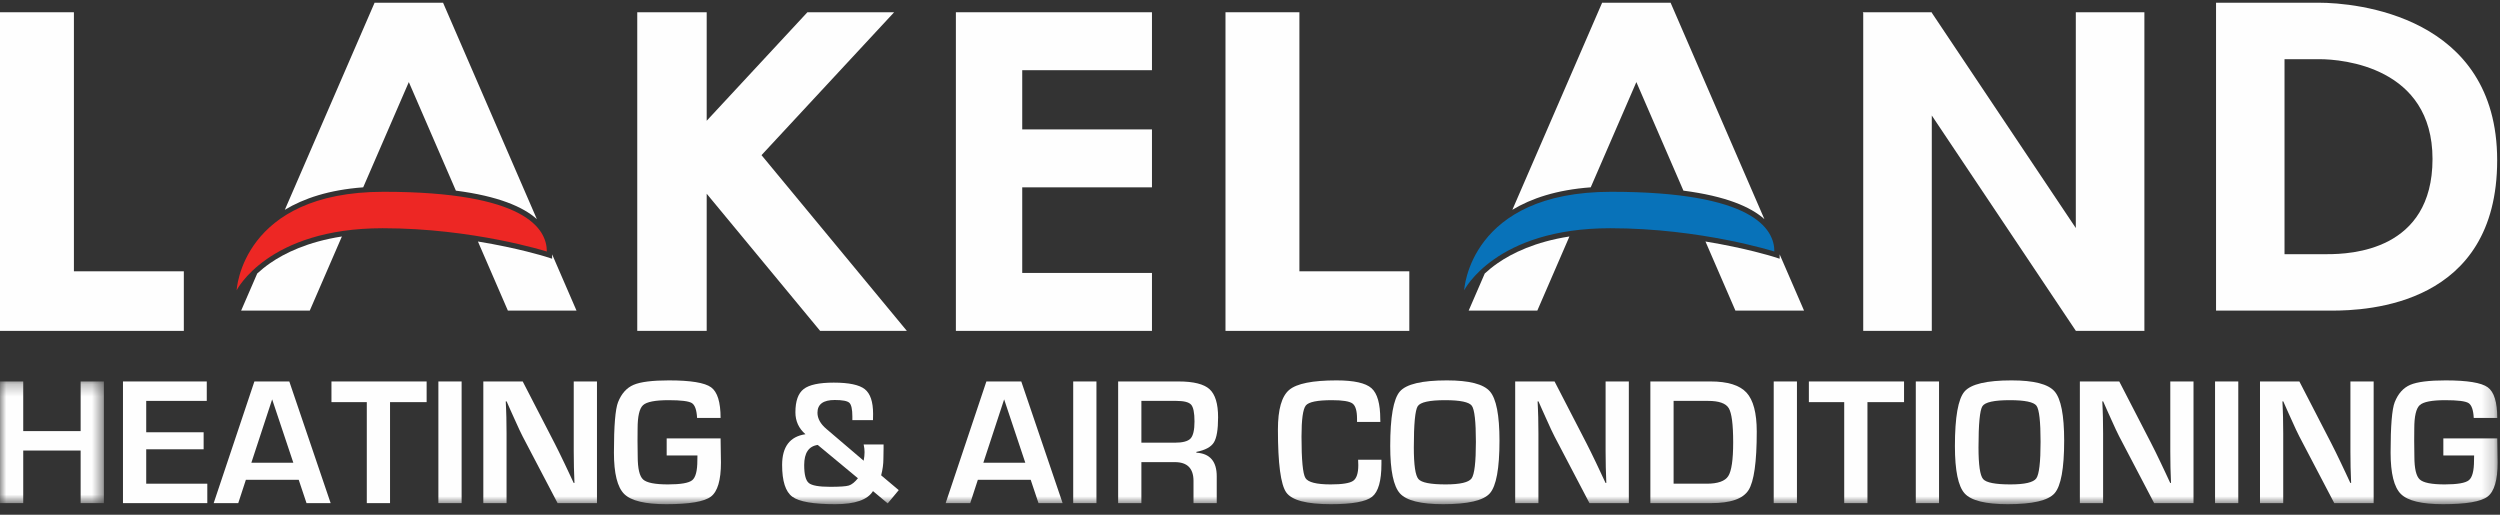
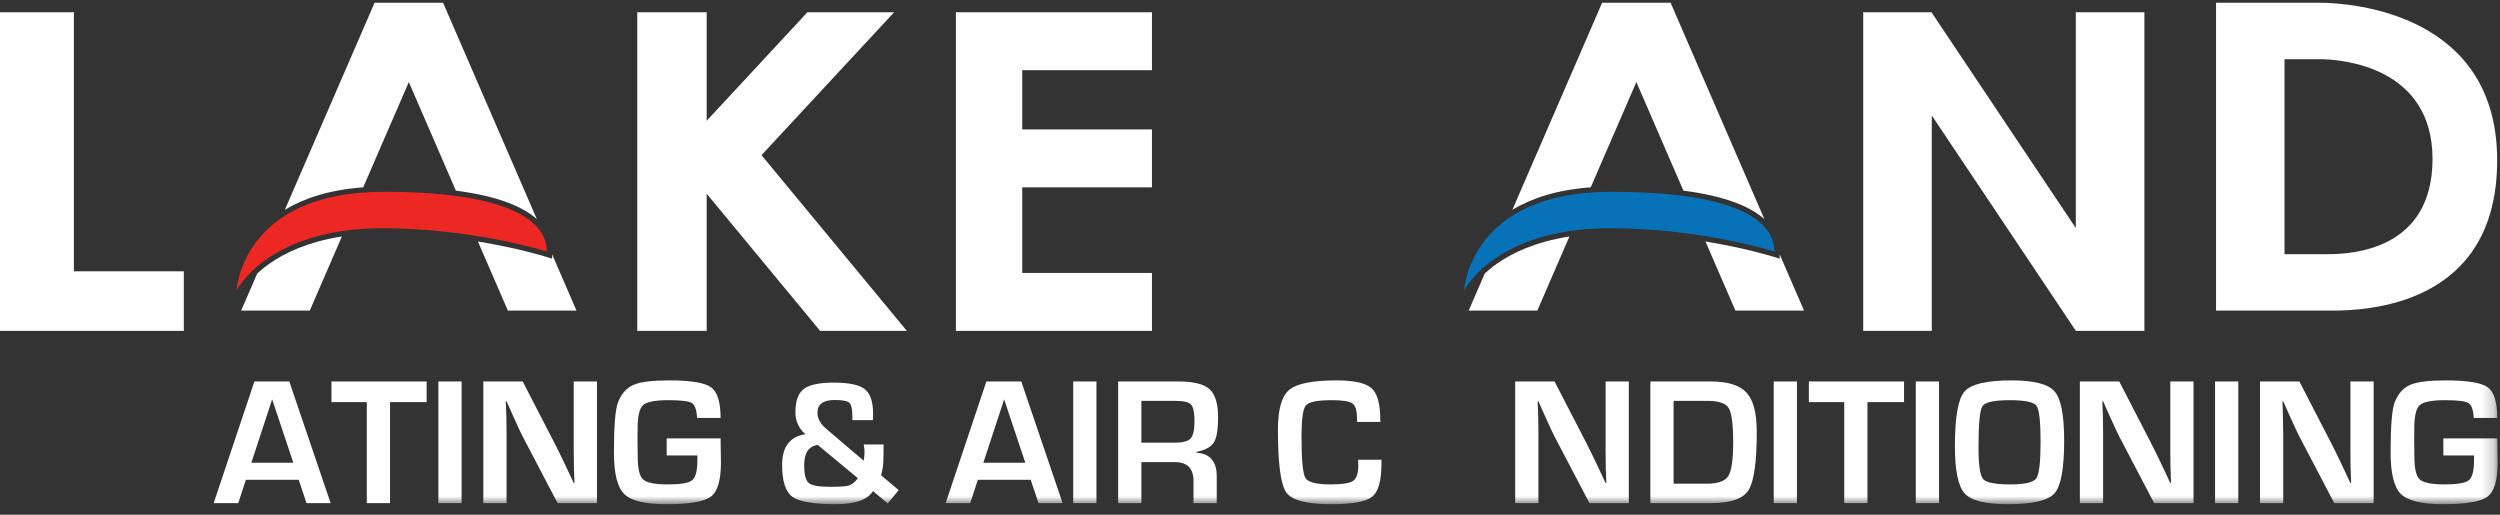
<svg xmlns="http://www.w3.org/2000/svg" xmlns:xlink="http://www.w3.org/1999/xlink" width="204px" height="42px" viewBox="0 0 204 42" version="1.1">
  <rect x="0" y="0" width="204" height="42" fill="#333333" stroke="none" />
  <title>Group</title>
  <desc>Created with Sketch.</desc>
  <defs>
    <polygon id="path-1" points="0 0.27 8.476 0.27 8.476 10.198 0 10.198" />
    <polygon id="path-3" points="0 41.143 203.805 41.143 203.805 0.222 0 0.222" />
  </defs>
  <g id="Page-1" stroke="none" stroke-width="1" fill="none" fill-rule="evenodd">
    <g id="Group">
      <polygon id="Fill-1" fill="#FEFEFE" points="78 1 78 27 78.314 27 83.414 27 94 27 94 22.272 83.414 22.272 83.414 15.287 94 15.287 94 10.56 83.414 10.56 83.414 5.728 94 5.728 94 1" />
      <polygon id="Fill-2" fill="#FEFEFE" points="65.884 1 57.666 9.854 57.666 1 52 1 52 27 57.666 27 57.666 15.808 66.923 27 74 27 62.139 12.66 72.961 1" />
      <polygon id="Fill-3" fill="#FEFEFE" points="169.386 1 169.386 18.608 157.634 1.04 157.634 1 152 1 152.039 1.058 152.039 27 157.634 27 157.634 9.424 169.386 26.991 169.386 27 169.392 27 174.982 27 175 27 174.982 26.973 174.982 1" />
      <polygon id="Fill-4" fill="#FEFEFE" points="0 1 0 27 0.489 27 6.031 27 15 27 15 22.138 6.031 22.138 6.031 1" />
-       <polygon id="Fill-5" fill="#FEFEFE" points="100 1 100 27 100.489 27 106.031 27 115 27 115 22.138 106.031 22.138 106.031 1" />
      <g id="Group-53">
        <path d="M189.921,20.74 L186.417,20.74 L186.417,4.829 L189.274,4.829 C191.161,4.829 198.493,5.472 198.493,12.972 C198.493,20.472 191.808,20.74 189.921,20.74 M189.211,0.222 L186.417,0.222 L184.699,0.222 L180.829,0.222 L180.829,25.347 L184.699,25.347 L186.417,25.347 L190.233,25.347 C193.213,25.347 203.769,24.924 203.769,13.08 C203.769,1.237 192.191,0.222 189.211,0.222" id="Fill-6" fill="#FEFEFE" />
        <path d="M23.242,17.12 C24.774,16.194 26.847,15.49 29.637,15.286 L33.36,6.697 L37.2,15.556 C40.663,16.008 42.687,16.874 43.808,17.882 L36.16,0.237 L36.167,0.222 L36.153,0.222 L30.566,0.222 L30.553,0.222 L30.56,0.237 L23.242,17.12 Z" id="Fill-8" fill="#FEFEFE" />
        <path d="M22.048,21.47 C21.634,21.757 21.284,22.045 20.99,22.316 L19.676,25.347 L25.277,25.347 L27.898,19.297 C25.107,19.729 23.224,20.656 22.048,21.47" id="Fill-10" fill="#FEFEFE" />
        <path d="M45.053,20.755 L45.053,21.112 L44.491,20.933 C44.455,20.922 42.291,20.246 38.999,19.707 L41.443,25.346 L47.043,25.346 L45.053,20.755 Z" id="Fill-12" fill="#FEFEFE" />
        <path d="M19.31,23.686 C19.31,23.686 19.715,15.65 31.305,15.65 C42.897,15.65 44.622,18.677 44.622,20.525 C44.622,20.525 38.638,18.623 31.225,18.623 C21.844,18.623 19.31,23.686 19.31,23.686" id="Fill-14" fill="#ED2724" />
        <path d="M123.409,17.12 C124.941,16.194 127.014,15.49 129.804,15.286 L133.527,6.697 L137.367,15.556 C140.83,16.008 142.854,16.874 143.975,17.882 L136.327,0.237 L136.334,0.222 L136.32,0.222 L130.734,0.222 L130.72,0.222 L130.727,0.237 L123.409,17.12 Z" id="Fill-16" fill="#FEFEFE" />
        <path d="M122.215,21.47 C121.801,21.757 121.451,22.045 121.157,22.316 L119.843,25.347 L125.444,25.347 L128.065,19.297 C125.274,19.729 123.391,20.656 122.215,21.47" id="Fill-18" fill="#FEFEFE" />
        <path d="M145.22,20.755 L145.22,21.112 L144.658,20.933 C144.622,20.922 142.458,20.246 139.166,19.707 L141.61,25.346 L147.21,25.346 L145.22,20.755 Z" id="Fill-20" fill="#FEFEFE" />
        <path d="M119.477,23.686 C119.477,23.686 119.882,15.65 131.472,15.65 C143.064,15.65 144.789,18.677 144.789,20.525 C144.789,20.525 138.805,18.623 131.392,18.623 C122.011,18.623 119.477,23.686 119.477,23.686" id="Fill-22" fill="#0872B9" />
        <g id="Group-26" transform="translate(0, 30.857)">
          <mask id="mask-2" fill="white">
            <use xlink:href="#path-1" />
          </mask>
          <g id="Clip-25" />
-           <polygon id="Fill-24" fill="#FEFEFE" mask="url(#mask-2)" points="8.476 0.27 8.476 10.198 6.58 10.198 6.58 5.907 1.896 5.907 1.896 10.198 -0 10.198 -0 0.27 1.896 0.27 1.896 4.321 6.58 4.321 6.58 0.27" />
        </g>
-         <polygon id="Fill-27" fill="#FEFEFE" points="11.931 32.713 11.931 35.273 16.616 35.273 16.616 36.662 11.931 36.662 11.931 39.47 16.916 39.47 16.916 41.055 10.035 41.055 10.035 31.127 16.872 31.127 16.872 32.713" />
        <path d="M23.936,37.761 L22.208,32.589 L20.51,37.761 L23.936,37.761 Z M24.375,39.15 L20.064,39.15 L19.441,41.056 L17.436,41.056 L20.759,31.127 L23.607,31.127 L26.981,41.056 L25.012,41.056 L24.375,39.15 Z" id="Fill-29" fill="#FEFEFE" />
        <polygon id="Fill-31" fill="#FEFEFE" points="31.827 32.814 31.827 41.055 29.931 41.055 29.931 32.814 27.047 32.814 27.047 31.127 34.813 31.127 34.813 32.814" />
        <mask id="mask-4" fill="white">
          <use xlink:href="#path-3" />
        </mask>
        <g id="Clip-34" />
        <polygon id="Fill-33" fill="#FEFEFE" mask="url(#mask-4)" points="35.772 41.055 37.668 41.055 37.668 31.127 35.772 31.127" />
        <path d="M48.713,31.127 L48.713,41.055 L45.5,41.055 L42.645,35.607 C42.504,35.336 42.282,34.861 41.979,34.182 L41.657,33.469 L41.342,32.756 L41.269,32.756 L41.299,33.411 L41.32,34.058 L41.335,35.36 L41.335,41.055 L39.439,41.055 L39.439,31.127 L42.653,31.127 L45.251,36.16 C45.48,36.606 45.746,37.147 46.049,37.782 L46.43,38.589 L46.81,39.405 L46.876,39.405 L46.854,38.764 L46.832,38.124 L46.817,36.844 L46.817,31.127 L48.713,31.127 Z" id="Fill-35" fill="#FEFEFE" mask="url(#mask-4)" />
        <path d="M54.401,35.775 L58.8,35.775 L58.829,37.746 C58.829,39.181 58.557,40.106 58.013,40.521 C57.469,40.936 56.255,41.143 54.372,41.143 C52.644,41.143 51.5,40.866 50.939,40.314 C50.377,39.76 50.097,38.634 50.097,36.931 C50.097,34.759 50.209,33.387 50.434,32.815 C50.712,32.116 51.134,31.646 51.7,31.403 C52.266,31.161 53.227,31.04 54.584,31.04 C56.36,31.04 57.507,31.228 58.024,31.603 C58.541,31.979 58.8,32.812 58.8,34.102 L56.882,34.102 C56.848,33.452 56.705,33.049 56.454,32.89 C56.203,32.734 55.572,32.654 54.562,32.654 C53.464,32.654 52.767,32.79 52.472,33.062 C52.177,33.333 52.029,33.971 52.029,34.975 L52.022,35.971 L52.037,37.244 C52.037,38.228 52.183,38.855 52.476,39.124 C52.769,39.394 53.447,39.528 54.51,39.528 C55.545,39.528 56.203,39.414 56.483,39.186 C56.764,38.959 56.904,38.42 56.904,37.571 L56.911,37.164 L54.401,37.164 L54.401,35.775 Z" id="Fill-36" fill="#FEFEFE" mask="url(#mask-4)" />
        <path d="M66.727,36.306 C65.99,36.412 65.622,36.961 65.622,37.95 C65.622,38.716 65.746,39.203 65.996,39.412 C66.244,39.62 66.825,39.724 67.738,39.724 C68.523,39.724 69.032,39.689 69.263,39.619 C69.495,39.549 69.743,39.351 70.007,39.026 L66.727,36.306 Z M70.475,36.269 L72.1,36.269 L72.1,36.589 L72.085,37.455 C72.085,37.872 72.025,38.316 71.902,38.786 L73.337,39.994 L72.437,41.077 L71.236,40.074 C70.792,40.786 69.768,41.143 68.162,41.143 C66.376,41.143 65.206,40.939 64.652,40.531 C64.098,40.124 63.821,39.261 63.821,37.942 C63.821,36.454 64.456,35.617 65.725,35.433 C65.178,34.957 64.905,34.361 64.905,33.643 C64.905,32.727 65.13,32.094 65.582,31.745 C66.033,31.396 66.849,31.222 68.03,31.222 C69.27,31.222 70.115,31.4 70.567,31.756 C71.018,32.113 71.244,32.783 71.244,33.767 L71.236,34.284 L69.553,34.284 L69.553,33.993 C69.553,33.396 69.471,33.022 69.307,32.869 C69.144,32.716 68.745,32.64 68.111,32.64 C67.174,32.64 66.705,32.986 66.705,33.68 C66.705,34.15 66.95,34.592 67.437,35.004 L70.475,37.594 C70.524,37.341 70.548,37.106 70.548,36.887 C70.548,36.708 70.524,36.502 70.475,36.269 Z" id="Fill-37" fill="#FEFEFE" mask="url(#mask-4)" />
        <path d="M83.665,37.761 L81.938,32.589 L80.24,37.761 L83.665,37.761 Z M84.104,39.15 L79.793,39.15 L79.171,41.056 L77.165,41.056 L80.489,31.127 L83.336,31.127 L86.71,41.056 L84.742,41.056 L84.104,39.15 Z" id="Fill-38" fill="#FEFEFE" mask="url(#mask-4)" />
        <polygon id="Fill-39" fill="#FEFEFE" mask="url(#mask-4)" points="87.574 41.055 89.47 41.055 89.47 31.127 87.574 31.127" />
        <path d="M93.137,36.124 L95.861,36.124 C96.509,36.124 96.94,36.009 97.152,35.779 C97.364,35.548 97.471,35.086 97.471,34.393 C97.471,33.685 97.379,33.228 97.196,33.022 C97.013,32.816 96.612,32.713 95.992,32.713 L93.137,32.713 L93.137,36.124 Z M91.241,41.056 L91.241,31.127 L96.168,31.127 C97.392,31.127 98.237,31.338 98.7,31.759 C99.164,32.182 99.396,32.945 99.396,34.051 C99.396,35.055 99.28,35.741 99.048,36.109 C98.816,36.478 98.342,36.732 97.625,36.873 L97.625,36.939 C98.732,37.006 99.286,37.649 99.286,38.866 L99.286,41.056 L97.39,41.056 L97.39,39.244 C97.39,38.221 96.883,37.709 95.867,37.709 L93.137,37.709 L93.137,41.056 L91.241,41.056 Z" id="Fill-40" fill="#FEFEFE" mask="url(#mask-4)" />
        <path d="M110.822,37.513 L112.725,37.513 L112.725,37.855 C112.725,39.237 112.471,40.131 111.964,40.535 C111.457,40.94 110.334,41.143 108.597,41.143 C106.625,41.143 105.412,40.822 104.959,40.183 C104.505,39.543 104.278,37.831 104.278,35.047 C104.278,33.409 104.586,32.331 105.201,31.814 C105.815,31.298 107.101,31.04 109.058,31.04 C110.483,31.04 111.434,31.252 111.913,31.676 C112.391,32.101 112.63,32.943 112.63,34.204 L112.637,34.429 L110.734,34.429 L110.734,34.175 C110.734,33.525 110.611,33.109 110.365,32.927 C110.118,32.745 109.556,32.654 108.677,32.654 C107.501,32.654 106.795,32.797 106.558,33.084 C106.322,33.37 106.203,34.218 106.203,35.63 C106.203,37.53 106.31,38.655 106.522,39.005 C106.734,39.353 107.421,39.528 108.582,39.528 C109.524,39.528 110.135,39.431 110.416,39.237 C110.696,39.043 110.837,38.617 110.837,37.957 L110.822,37.513 Z" id="Fill-41" fill="#FEFEFE" mask="url(#mask-4)" />
-         <path d="M117.922,32.654 C116.649,32.654 115.904,32.817 115.689,33.142 C115.475,33.467 115.368,34.592 115.368,36.517 C115.368,37.943 115.493,38.801 115.745,39.092 C115.996,39.383 116.737,39.528 117.966,39.528 C119.142,39.528 119.847,39.364 120.082,39.037 C120.316,38.71 120.433,37.717 120.433,36.059 C120.433,34.395 120.322,33.412 120.1,33.109 C119.878,32.806 119.152,32.654 117.922,32.654 M118.069,31.04 C119.884,31.04 121.053,31.339 121.575,31.938 C122.097,32.537 122.358,33.876 122.358,35.957 C122.358,38.231 122.096,39.664 121.571,40.255 C121.046,40.847 119.776,41.143 117.761,41.143 C115.946,41.143 114.772,40.85 114.24,40.266 C113.709,39.682 113.442,38.395 113.442,36.407 C113.442,34.041 113.703,32.555 114.226,31.949 C114.748,31.343 116.029,31.04 118.069,31.04" id="Fill-42" fill="#FEFEFE" mask="url(#mask-4)" />
        <path d="M132.913,31.127 L132.913,41.055 L129.7,41.055 L126.845,35.607 C126.703,35.336 126.481,34.861 126.179,34.182 L125.857,33.469 L125.542,32.756 L125.469,32.756 L125.498,33.411 L125.52,34.058 L125.535,35.36 L125.535,41.055 L123.639,41.055 L123.639,31.127 L126.852,31.127 L129.451,36.16 C129.68,36.606 129.946,37.147 130.249,37.782 L130.629,38.589 L131.01,39.405 L131.076,39.405 L131.054,38.764 L131.032,38.124 L131.017,36.844 L131.017,31.127 L132.913,31.127 Z" id="Fill-43" fill="#FEFEFE" mask="url(#mask-4)" />
        <path d="M136.566,39.47 L139.267,39.47 C140.174,39.47 140.761,39.263 141.027,38.848 C141.293,38.433 141.427,37.518 141.427,36.102 C141.427,34.638 141.307,33.707 141.068,33.309 C140.828,32.911 140.267,32.713 139.384,32.713 L136.566,32.713 L136.566,39.47 Z M134.67,41.055 L134.67,31.127 L139.581,31.127 C140.977,31.127 141.954,31.43 142.513,32.036 C143.072,32.642 143.351,33.704 143.351,35.222 C143.351,37.7 143.127,39.292 142.678,39.997 C142.229,40.703 141.216,41.055 139.64,41.055 L134.67,41.055 Z" id="Fill-44" fill="#FEFEFE" mask="url(#mask-4)" />
        <polygon id="Fill-45" fill="#FEFEFE" mask="url(#mask-4)" points="144.735 41.055 146.631 41.055 146.631 31.127 144.735 31.127" />
        <polygon id="Fill-46" fill="#FEFEFE" mask="url(#mask-4)" points="152.384 32.814 152.384 41.055 150.488 41.055 150.488 32.814 147.604 32.814 147.604 31.127 155.37 31.127 155.37 32.814" />
        <polygon id="Fill-47" fill="#FEFEFE" mask="url(#mask-4)" points="156.329 41.055 158.225 41.055 158.225 31.127 156.329 31.127" />
        <path d="M164,32.654 C162.727,32.654 161.982,32.817 161.768,33.142 C161.553,33.467 161.446,34.592 161.446,36.517 C161.446,37.943 161.571,38.801 161.823,39.092 C162.074,39.383 162.815,39.528 164.044,39.528 C165.221,39.528 165.925,39.364 166.16,39.037 C166.394,38.71 166.511,37.717 166.511,36.059 C166.511,34.395 166.4,33.412 166.178,33.109 C165.956,32.806 165.23,32.654 164,32.654 M164.147,31.04 C165.962,31.04 167.131,31.339 167.653,31.938 C168.175,32.537 168.436,33.876 168.436,35.957 C168.436,38.231 168.174,39.664 167.65,40.255 C167.125,40.847 165.855,41.143 163.839,41.143 C162.024,41.143 160.85,40.85 160.318,40.266 C159.787,39.682 159.521,38.395 159.521,36.407 C159.521,34.041 159.782,32.555 160.304,31.949 C160.826,31.343 162.107,31.04 164.147,31.04" id="Fill-48" fill="#FEFEFE" mask="url(#mask-4)" />
        <path d="M178.991,31.127 L178.991,41.055 L175.778,41.055 L172.924,35.607 C172.782,35.336 172.56,34.861 172.257,34.182 L171.935,33.469 L171.62,32.756 L171.547,32.756 L171.577,33.411 L171.598,34.058 L171.613,35.36 L171.613,41.055 L169.717,41.055 L169.717,31.127 L172.931,31.127 L175.529,36.16 C175.759,36.606 176.025,37.147 176.327,37.782 L176.708,38.589 L177.088,39.405 L177.154,39.405 L177.132,38.764 L177.11,38.124 L177.096,36.844 L177.096,31.127 L178.991,31.127 Z" id="Fill-49" fill="#FEFEFE" mask="url(#mask-4)" />
        <polygon id="Fill-50" fill="#FEFEFE" mask="url(#mask-4)" points="180.748 41.055 182.644 41.055 182.644 31.127 180.748 31.127" />
-         <path d="M193.69,31.127 L193.69,41.055 L190.476,41.055 L187.622,35.607 C187.48,35.336 187.258,34.861 186.955,34.182 L186.633,33.469 L186.318,32.756 L186.246,32.756 L186.275,33.411 L186.296,34.058 L186.311,35.36 L186.311,41.055 L184.416,41.055 L184.416,31.127 L187.629,31.127 L190.227,36.16 C190.457,36.606 190.723,37.147 191.025,37.782 L191.406,38.589 L191.786,39.405 L191.852,39.405 L191.83,38.764 L191.808,38.124 L191.794,36.844 L191.794,31.127 L193.69,31.127 Z" id="Fill-51" fill="#FEFEFE" mask="url(#mask-4)" />
+         <path d="M193.69,31.127 L193.69,41.055 L190.476,41.055 L187.622,35.607 C187.48,35.336 187.258,34.861 186.955,34.182 L186.633,33.469 L186.318,32.756 L186.246,32.756 L186.275,33.411 L186.311,35.36 L186.311,41.055 L184.416,41.055 L184.416,31.127 L187.629,31.127 L190.227,36.16 C190.457,36.606 190.723,37.147 191.025,37.782 L191.406,38.589 L191.786,39.405 L191.852,39.405 L191.83,38.764 L191.808,38.124 L191.794,36.844 L191.794,31.127 L193.69,31.127 Z" id="Fill-51" fill="#FEFEFE" mask="url(#mask-4)" />
        <path d="M199.377,35.775 L203.776,35.775 L203.806,37.746 C203.806,39.181 203.533,40.106 202.989,40.521 C202.445,40.936 201.231,41.143 199.348,41.143 C197.62,41.143 196.476,40.866 195.915,40.314 C195.354,39.76 195.073,38.634 195.073,36.931 C195.073,34.759 195.185,33.387 195.41,32.815 C195.688,32.116 196.11,31.646 196.676,31.403 C197.242,31.161 198.203,31.04 199.56,31.04 C201.336,31.04 202.483,31.228 203,31.603 C203.518,31.979 203.776,32.812 203.776,34.102 L201.858,34.102 C201.824,33.452 201.682,33.049 201.431,32.89 C201.179,32.734 200.548,32.654 199.538,32.654 C198.44,32.654 197.743,32.79 197.448,33.062 C197.153,33.333 197.005,33.971 197.005,34.975 L196.998,35.971 L197.013,37.244 C197.013,38.228 197.159,38.855 197.452,39.124 C197.745,39.394 198.423,39.528 199.487,39.528 C200.521,39.528 201.179,39.414 201.459,39.186 C201.74,38.959 201.88,38.42 201.88,37.571 L201.888,37.164 L199.377,37.164 L199.377,35.775 Z" id="Fill-52" fill="#FEFEFE" mask="url(#mask-4)" />
      </g>
    </g>
  </g>
</svg>